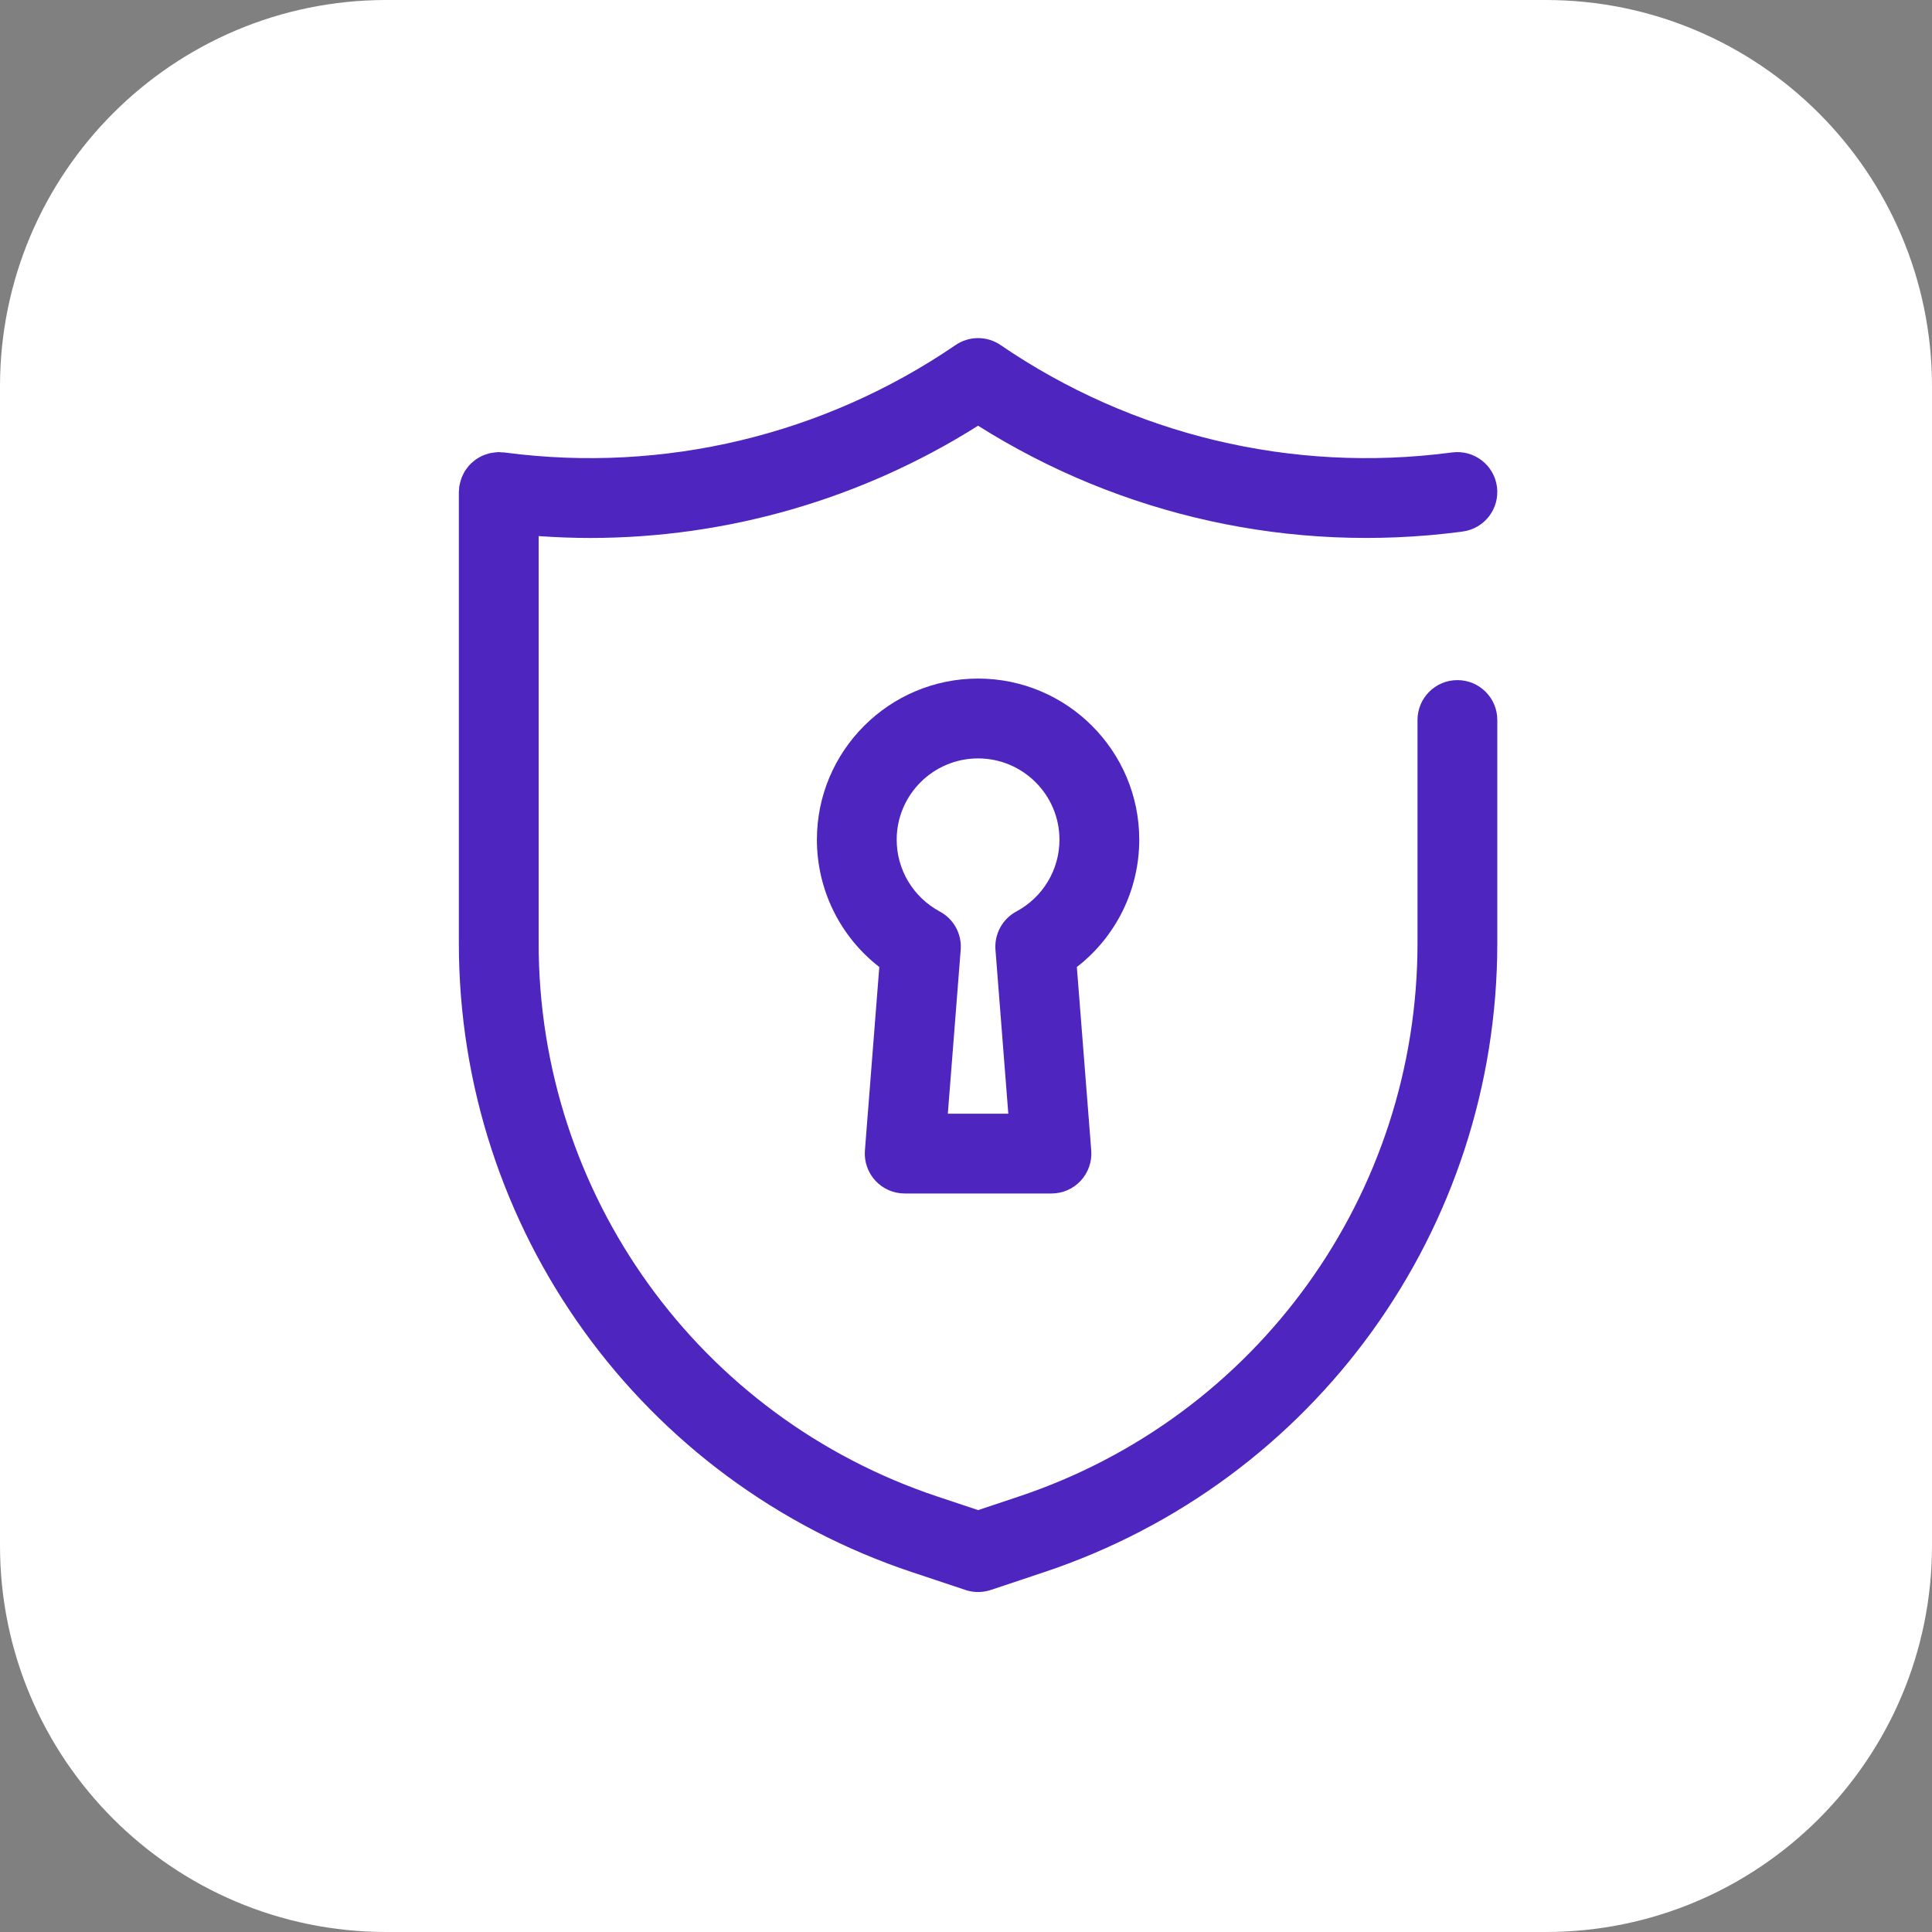
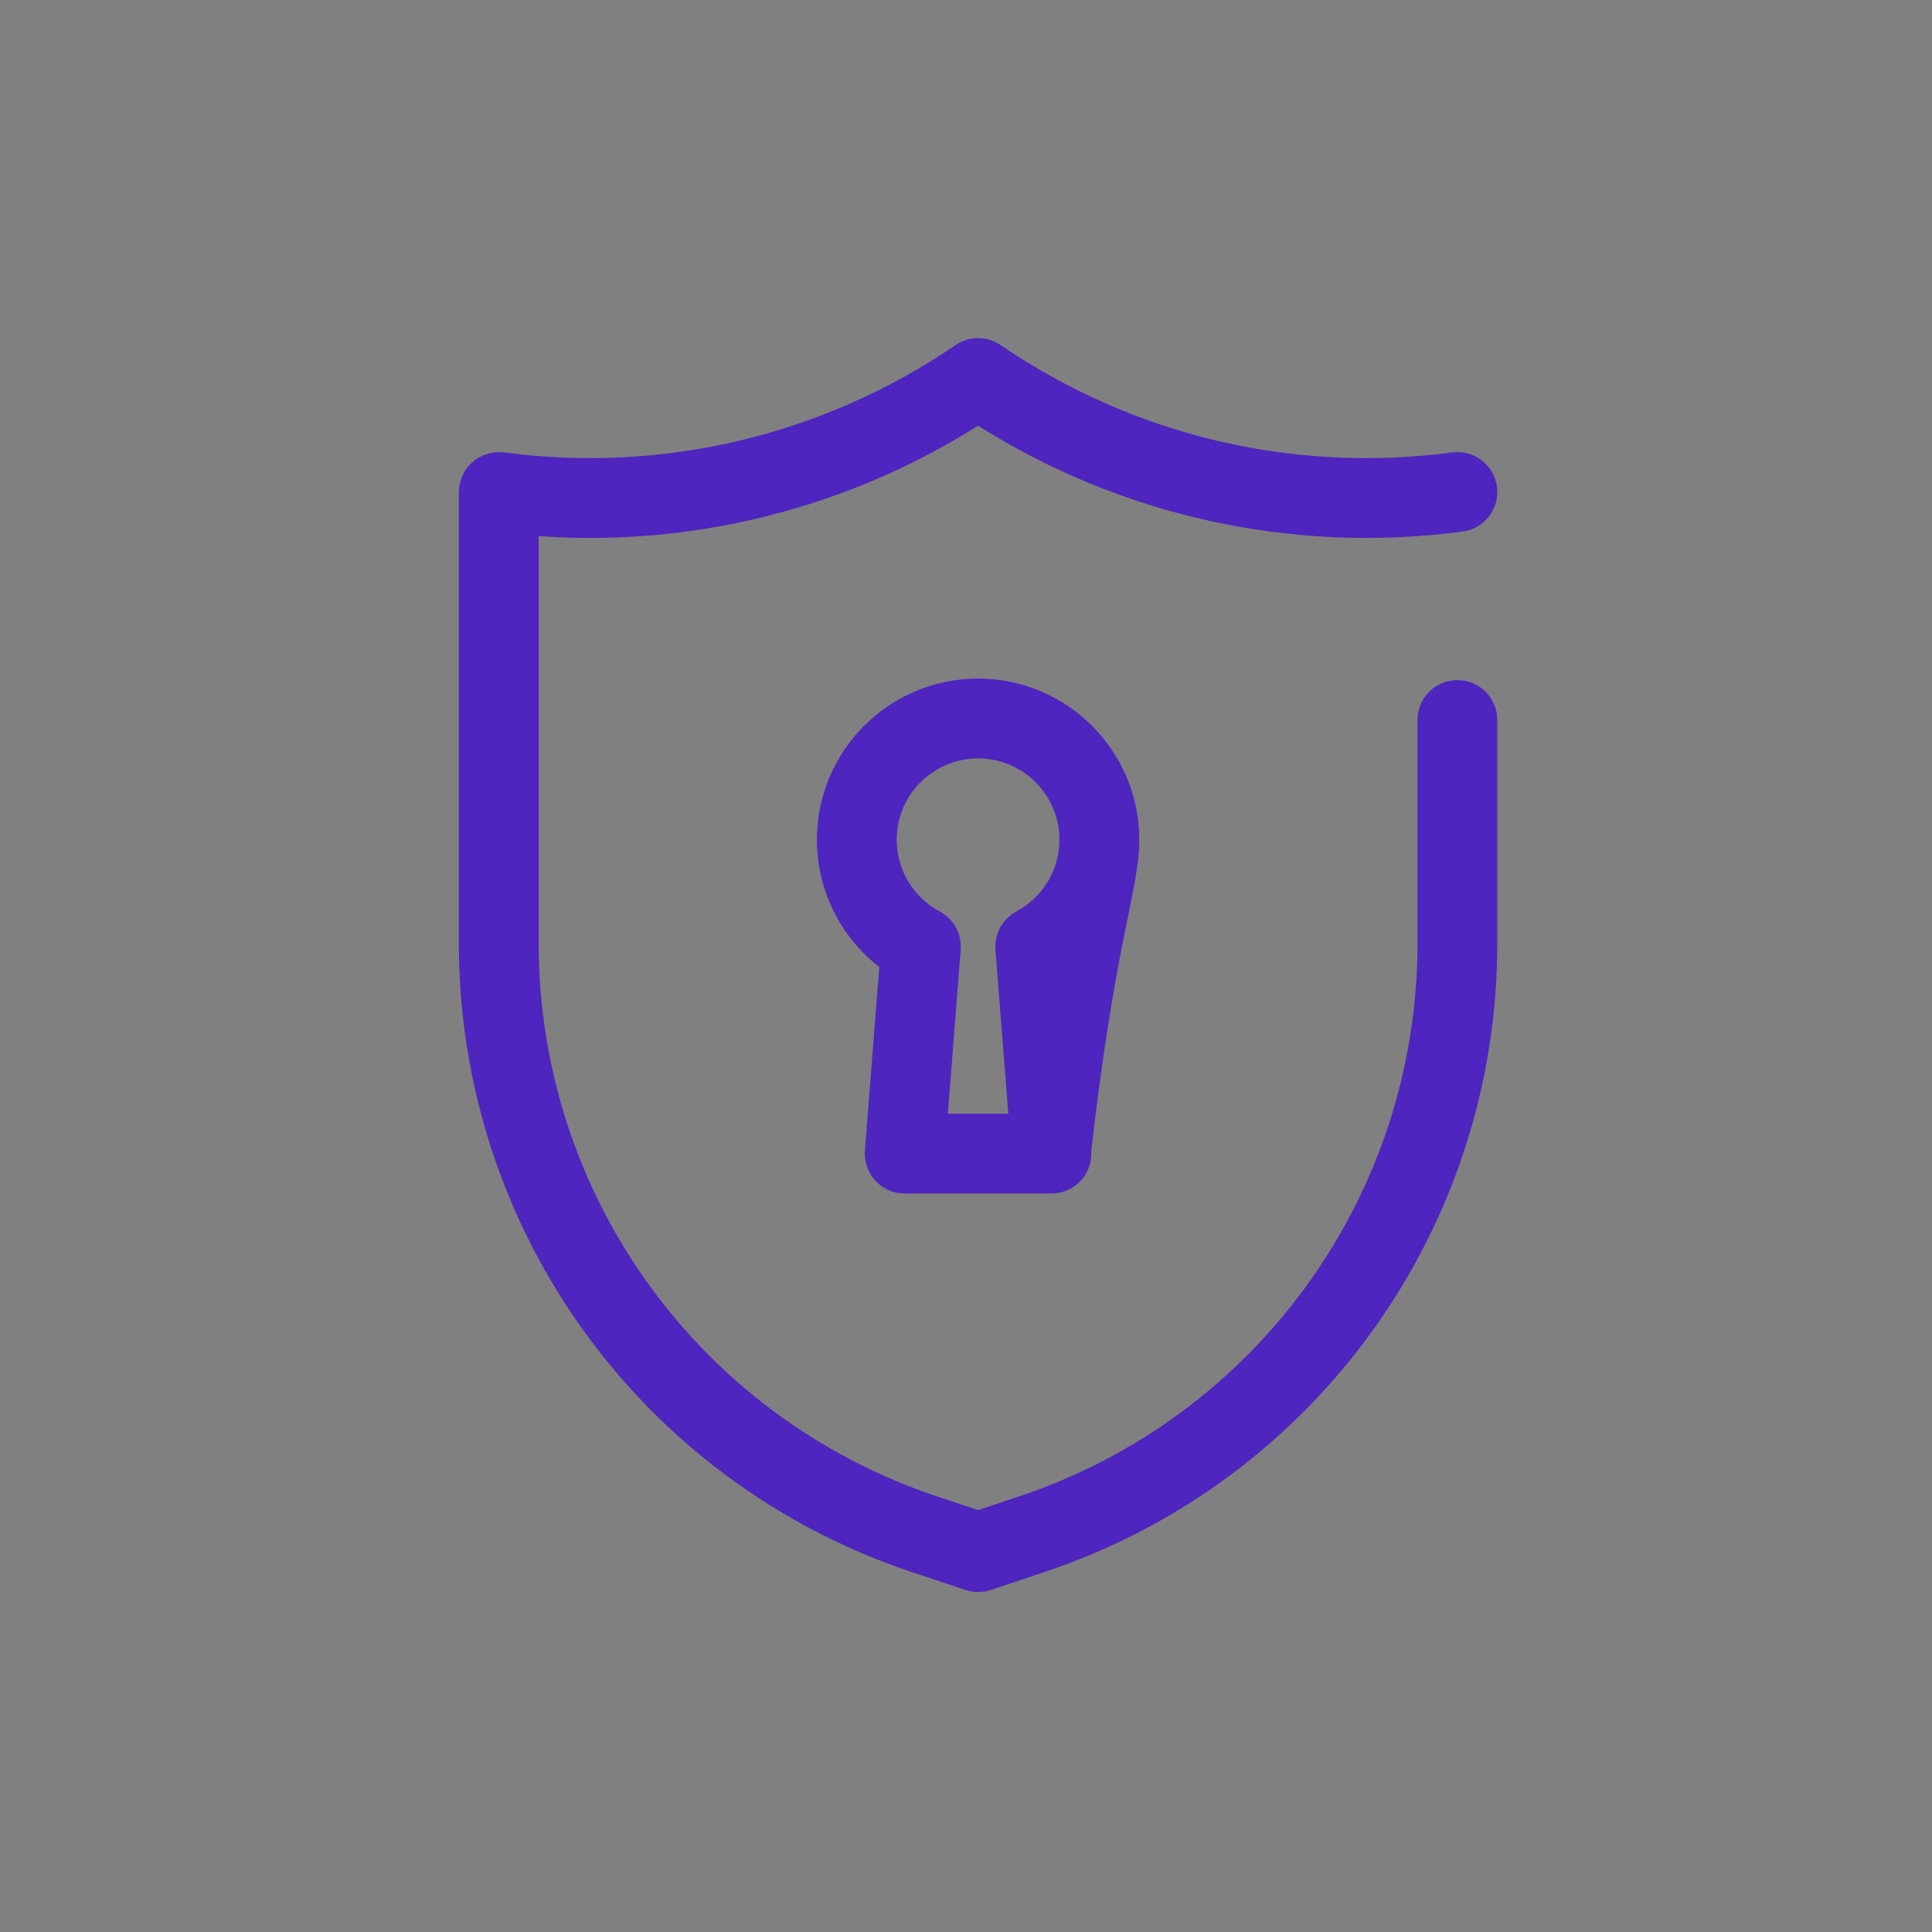
<svg xmlns="http://www.w3.org/2000/svg" width="40" height="40" viewBox="0 0 40 40" fill="none">
  <rect x="0" y="0" width="40" height="40" fill="#808080" stroke="none" />
-   <path d="M0 8C0 3.582 3.582 0 8 0H32C36.418 0 40 3.582 40 8V32C40 36.418 36.418 40 32 40H8C3.582 40 0 36.418 0 32V8Z" fill="white" />
  <path d="M30.174 14.081C29.718 14.081 29.348 14.45 29.348 14.906V19.526C29.348 24.735 26.027 29.341 21.084 30.987L20.25 31.265L19.416 30.987C14.473 29.341 11.152 24.735 11.152 19.526V11.099C11.507 11.124 11.861 11.138 12.214 11.138C15.05 11.138 17.834 10.338 20.25 8.814C23.22 10.687 26.744 11.466 30.239 11.011L30.281 11.005C30.733 10.946 31.052 10.532 30.993 10.079C30.934 9.627 30.519 9.309 30.067 9.367L30.026 9.372C26.749 9.799 23.443 9.008 20.716 7.144C20.435 6.952 20.065 6.952 19.784 7.144C17.056 9.008 13.75 9.799 10.475 9.372L10.433 9.367C10.415 9.365 10.398 9.367 10.381 9.365C10.362 9.365 10.345 9.36 10.326 9.36C10.315 9.36 10.306 9.363 10.295 9.363C10.267 9.364 10.241 9.368 10.214 9.372C10.186 9.375 10.158 9.379 10.131 9.386C10.106 9.392 10.083 9.4 10.059 9.408C10.032 9.418 10.005 9.427 9.979 9.439C9.957 9.449 9.936 9.462 9.914 9.474C9.89 9.488 9.866 9.502 9.843 9.519C9.823 9.534 9.804 9.551 9.784 9.568C9.764 9.585 9.744 9.603 9.726 9.622C9.707 9.642 9.691 9.663 9.675 9.684C9.659 9.704 9.643 9.725 9.629 9.747C9.615 9.769 9.603 9.793 9.591 9.817C9.579 9.841 9.567 9.866 9.557 9.891C9.548 9.915 9.541 9.941 9.534 9.966C9.526 9.994 9.519 10.022 9.514 10.05C9.512 10.06 9.508 10.069 9.507 10.079C9.505 10.097 9.507 10.115 9.505 10.133C9.504 10.151 9.5 10.168 9.5 10.186V19.526C9.5 25.448 13.275 30.684 18.894 32.554L19.989 32.919C20.073 32.947 20.162 32.961 20.25 32.961C20.338 32.961 20.426 32.947 20.511 32.919L21.605 32.554C27.225 30.684 31 25.448 31 19.526V14.906C31 14.45 30.63 14.081 30.174 14.081Z" fill="#4E25BF" />
-   <path d="M23.587 17.384C23.587 15.545 22.09 14.049 20.25 14.049C18.41 14.049 16.913 15.545 16.913 17.384C16.913 18.427 17.397 19.395 18.205 20.021L17.907 23.82C17.889 24.049 17.968 24.276 18.124 24.445C18.28 24.614 18.5 24.71 18.73 24.71H21.769C22 24.71 22.22 24.614 22.376 24.445C22.532 24.276 22.611 24.049 22.593 23.82L22.295 20.021C23.103 19.395 23.587 18.427 23.587 17.384ZM21.043 18.871C20.754 19.026 20.585 19.337 20.61 19.664L20.876 23.058H19.624L19.89 19.664C19.916 19.337 19.746 19.026 19.457 18.872C18.907 18.576 18.565 18.007 18.565 17.385C18.565 16.457 19.321 15.702 20.25 15.702C21.179 15.702 21.935 16.457 21.935 17.385C21.935 18.006 21.593 18.576 21.043 18.871Z" fill="#4E25BF" />
+   <path d="M23.587 17.384C23.587 15.545 22.09 14.049 20.25 14.049C18.41 14.049 16.913 15.545 16.913 17.384C16.913 18.427 17.397 19.395 18.205 20.021L17.907 23.82C17.889 24.049 17.968 24.276 18.124 24.445C18.28 24.614 18.5 24.71 18.73 24.71H21.769C22 24.71 22.22 24.614 22.376 24.445C22.532 24.276 22.611 24.049 22.593 23.82C23.103 19.395 23.587 18.427 23.587 17.384ZM21.043 18.871C20.754 19.026 20.585 19.337 20.61 19.664L20.876 23.058H19.624L19.89 19.664C19.916 19.337 19.746 19.026 19.457 18.872C18.907 18.576 18.565 18.007 18.565 17.385C18.565 16.457 19.321 15.702 20.25 15.702C21.179 15.702 21.935 16.457 21.935 17.385C21.935 18.006 21.593 18.576 21.043 18.871Z" fill="#4E25BF" />
</svg>